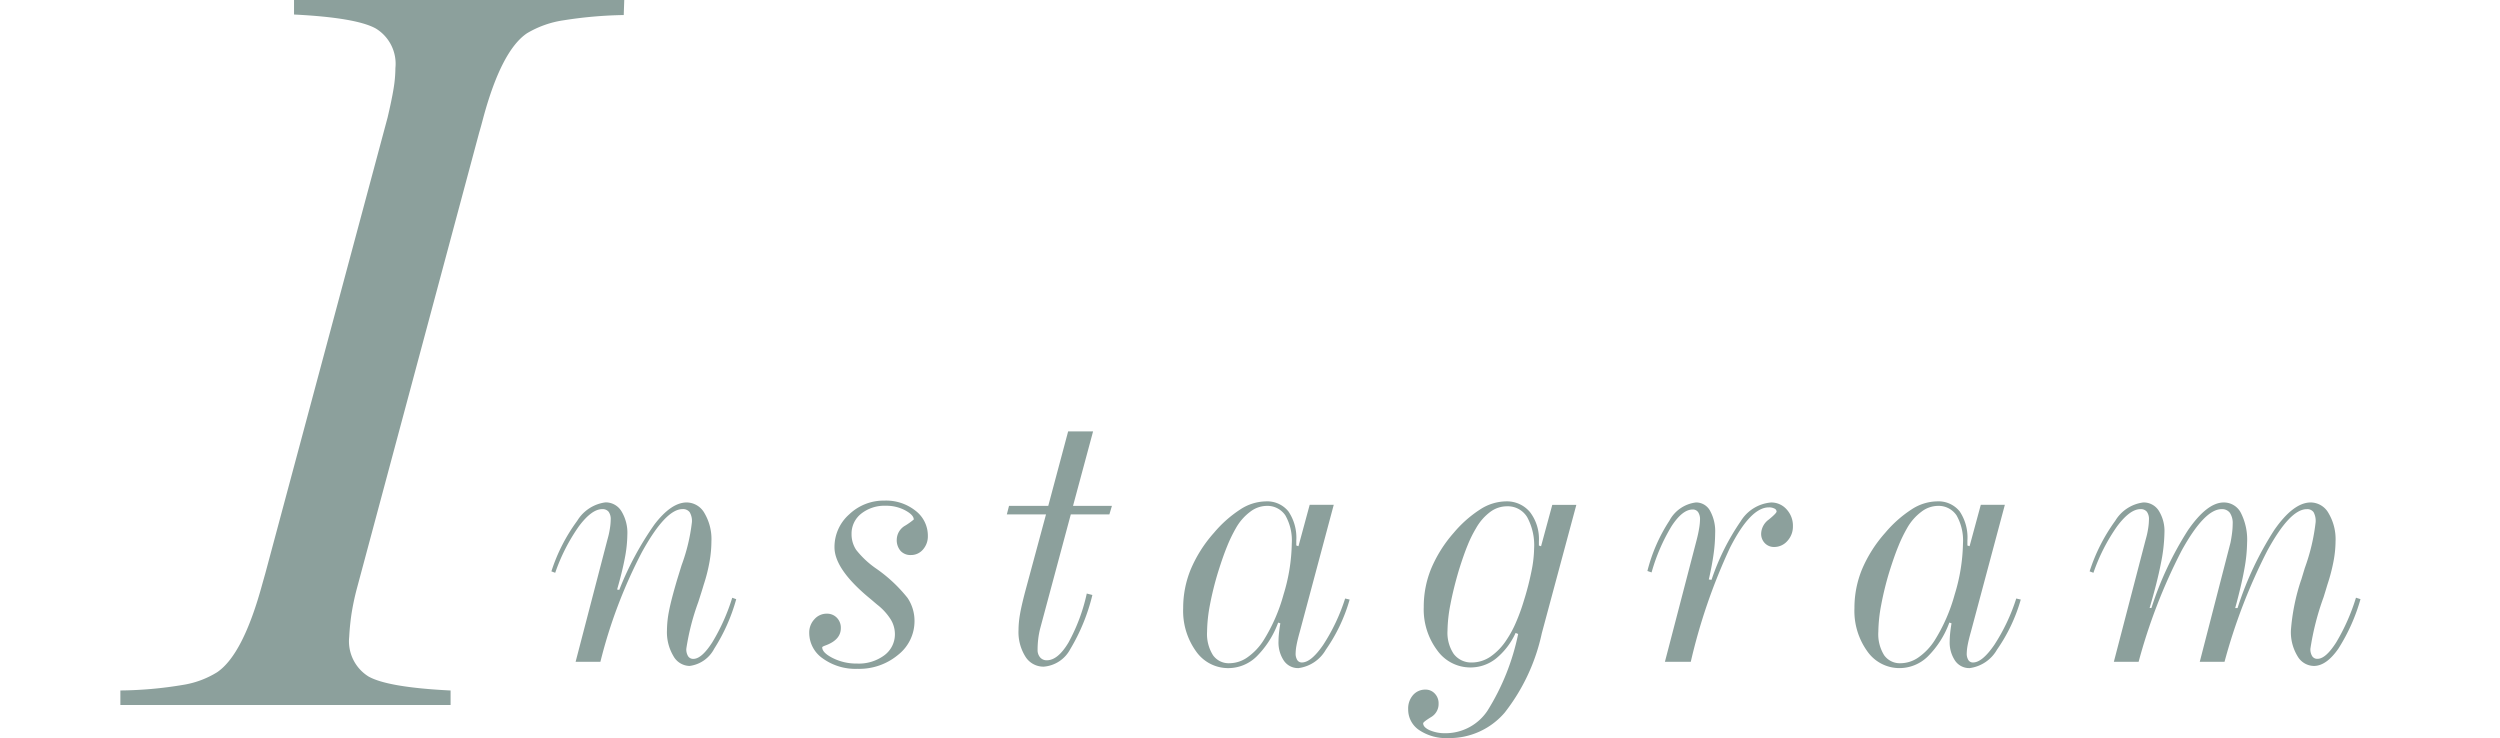
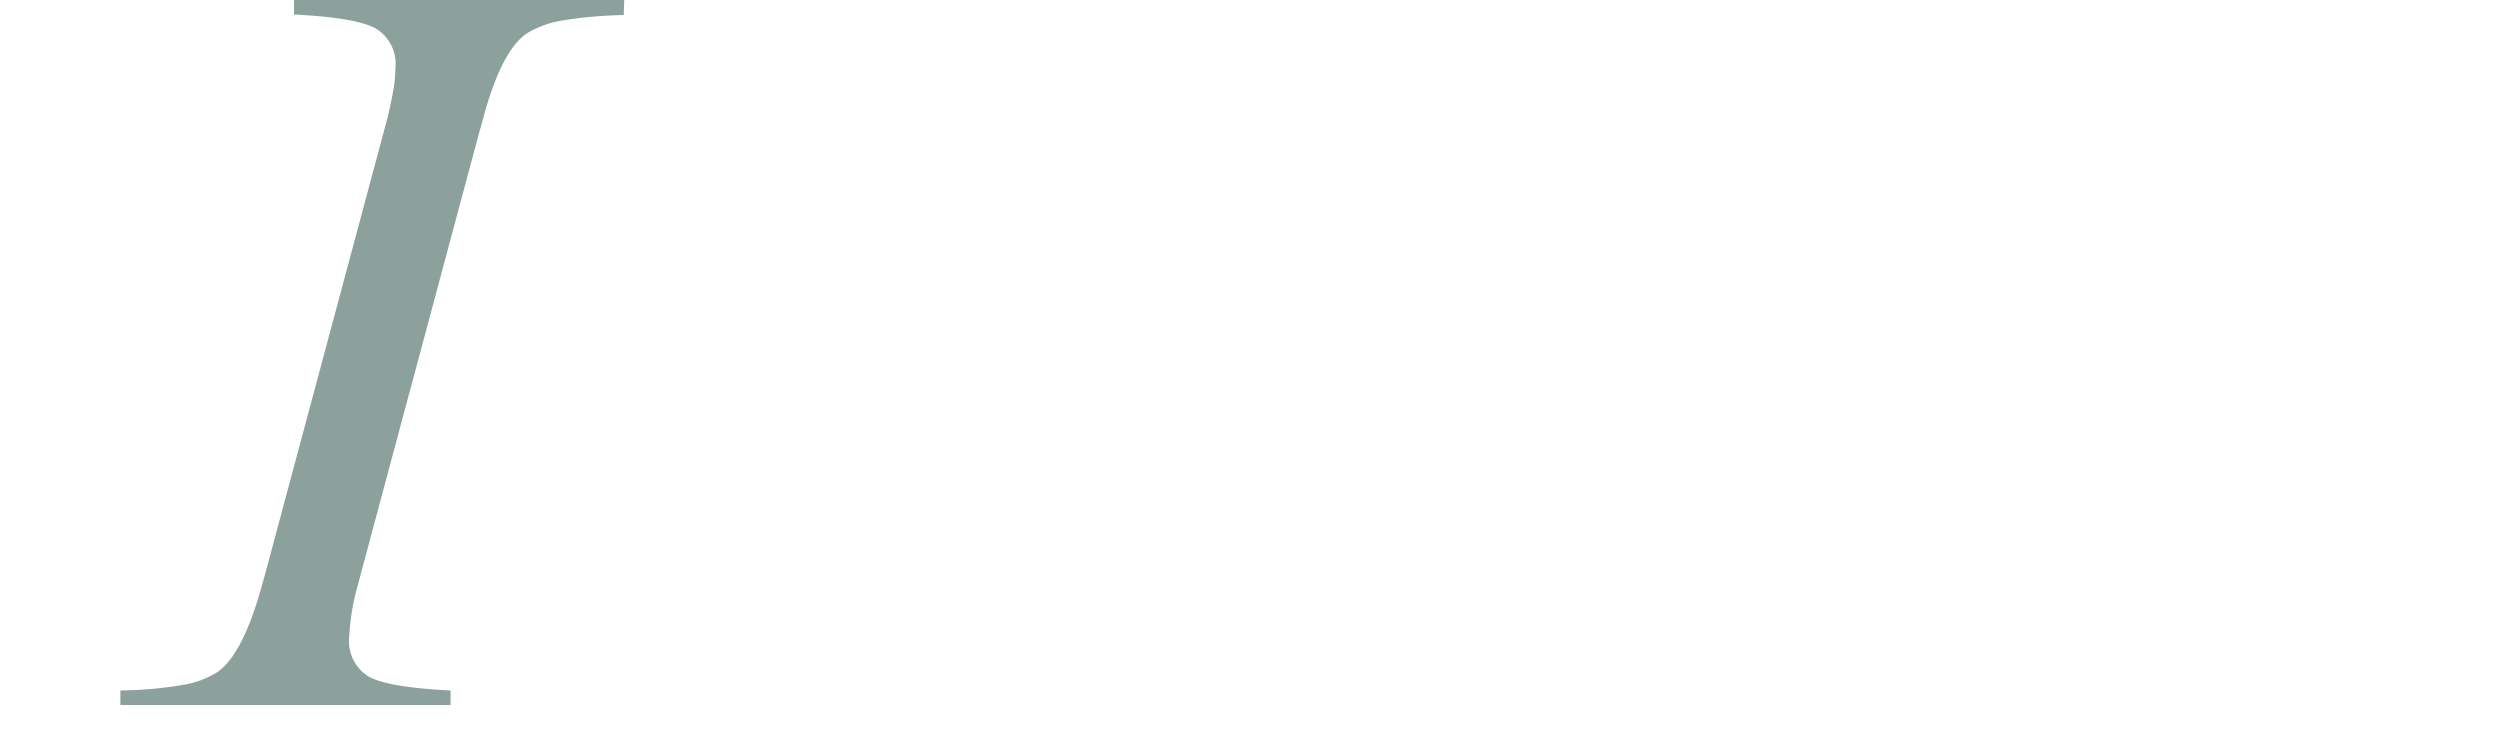
<svg xmlns="http://www.w3.org/2000/svg" width="162" height="47.829" viewBox="0 0 162 47.829">
  <g id="グループ_513" data-name="グループ 513" transform="translate(-298.5 -8666.434)">
    <rect id="長方形_493" data-name="長方形 493" width="162" height="47.829" transform="translate(298.5 8666.434)" fill="#fff" />
-     <path id="パス_620" data-name="パス 620" d="M-.27-5.859A11.344,11.344,0,0,1,1.4-9.129a2.529,2.529,0,0,1,1.834-1.2,1.192,1.192,0,0,1,1.031.568,2.679,2.679,0,0,1,.387,1.529,8.372,8.372,0,0,1-.164,1.518q-.164.873-.5,2.033l.141.023A20.1,20.1,0,0,1,6.41-8.9Q7.5-10.324,8.5-10.324a1.337,1.337,0,0,1,1.154.7A3.312,3.312,0,0,1,10.1-7.8a7.741,7.741,0,0,1-.123,1.318A10.636,10.636,0,0,1,9.6-4.992q-.117.4-.352,1.125A15.382,15.382,0,0,0,8.473-.844a.852.852,0,0,0,.117.486.387.387,0,0,0,.34.17q.539,0,1.23-1.078a12.968,12.968,0,0,0,1.289-2.883l.258.094A11.826,11.826,0,0,1,10.283-.85,2.1,2.1,0,0,1,8.684.27,1.223,1.223,0,0,1,7.635-.375a3.02,3.02,0,0,1-.416-1.664A6.7,6.7,0,0,1,7.354-3.3q.135-.7.521-2.01.105-.34.293-.949a11.915,11.915,0,0,0,.668-2.789,1.105,1.105,0,0,0-.146-.645.536.536,0,0,0-.463-.2q-1.09,0-2.625,2.777A31.914,31.914,0,0,0,2.906,0H1.3L3.363-7.922a5.542,5.542,0,0,0,.158-.709,3.963,3.963,0,0,0,.053-.58.81.81,0,0,0-.135-.51.5.5,0,0,0-.416-.17q-.68,0-1.512,1.113A12.071,12.071,0,0,0-.023-5.766ZM19.567.457a3.621,3.621,0,0,1-2.244-.668,2.014,2.014,0,0,1-.885-1.664,1.252,1.252,0,0,1,.334-.879,1.052,1.052,0,0,1,.8-.363.879.879,0,0,1,.656.264.924.924,0,0,1,.258.674q0,.75-.973,1.113-.234.082-.234.129,0,.352.691.7a3.416,3.416,0,0,0,1.57.352,2.763,2.763,0,0,0,1.77-.539,1.688,1.688,0,0,0,.68-1.383,1.825,1.825,0,0,0-.275-.943,3.751,3.751,0,0,0-.861-.943q-.141-.117-.4-.34-2.379-1.934-2.379-3.387a2.816,2.816,0,0,1,.955-2.133,3.227,3.227,0,0,1,2.279-.891,3.066,3.066,0,0,1,2.016.656,2.03,2.03,0,0,1,.8,1.629,1.286,1.286,0,0,1-.316.885,1.007,1.007,0,0,1-.785.357.86.86,0,0,1-.668-.27,1.054,1.054,0,0,1-.246-.738,1.067,1.067,0,0,1,.551-.9,4.62,4.62,0,0,0,.551-.393q0-.293-.551-.592a2.587,2.587,0,0,0-1.254-.3,2.43,2.43,0,0,0-1.605.516,1.643,1.643,0,0,0-.621,1.324,1.823,1.823,0,0,0,.3,1.02,5.9,5.9,0,0,0,1.307,1.219,9.584,9.584,0,0,1,2.021,1.893,2.664,2.664,0,0,1,.451,1.494A2.772,2.772,0,0,1,22.192-.445,3.925,3.925,0,0,1,19.567.457ZM34.832-14.93l-1.3,4.828h2.52l-.164.551h-2.5L31.4-2.145a5.438,5.438,0,0,0-.123.668,5.866,5.866,0,0,0-.041.7.72.72,0,0,0,.164.492.548.548,0,0,0,.434.188q.715,0,1.4-1.143a11.824,11.824,0,0,0,1.189-3.182l.363.094A12.53,12.53,0,0,1,33.35-.814,2.131,2.131,0,0,1,31.633.316,1.374,1.374,0,0,1,30.45-.328,3,3,0,0,1,30-2.062a6.1,6.1,0,0,1,.088-.973q.088-.539.346-1.523l1.348-4.992H29.243l.141-.551h2.543l1.289-4.828ZM43.676.094a2.049,2.049,0,0,0,1.148-.375,3.889,3.889,0,0,0,1.043-1.09,11.116,11.116,0,0,0,1.307-2.988,11.8,11.8,0,0,0,.533-3.293,3.292,3.292,0,0,0-.416-1.834,1.4,1.4,0,0,0-1.236-.615,1.78,1.78,0,0,0-1.043.381,3.4,3.4,0,0,0-.926,1.061,9.482,9.482,0,0,0-.562,1.16q-.27.656-.586,1.664A20.228,20.228,0,0,0,42.4-3.668a9.8,9.8,0,0,0-.182,1.723A2.582,2.582,0,0,0,42.6-.428,1.247,1.247,0,0,0,43.676.094Zm7.781-4.125A10.842,10.842,0,0,1,49.916-.785,2.4,2.4,0,0,1,48.141.41,1.109,1.109,0,0,1,47.2-.064a2.11,2.11,0,0,1-.352-1.283q0-.187.023-.445t.094-.7l-.141-.047a6,6,0,0,1-1.4,2.2,2.625,2.625,0,0,1-1.822.75,2.539,2.539,0,0,1-2.1-1.09,4.486,4.486,0,0,1-.832-2.8,6.566,6.566,0,0,1,.492-2.514,8.6,8.6,0,0,1,1.5-2.361,7.723,7.723,0,0,1,1.717-1.523,3.1,3.1,0,0,1,1.623-.516,1.767,1.767,0,0,1,1.488.65A3.044,3.044,0,0,1,48-7.852v.316l.141.047.727-2.684h1.559l-2.2,8.227q-.152.539-.211.867a3.153,3.153,0,0,0-.059.527.786.786,0,0,0,.105.439.344.344,0,0,0,.3.158q.6,0,1.383-1.143A12.363,12.363,0,0,0,51.165-4.1Zm12.453,2.18A12.638,12.638,0,0,1,61.5,3.3,4.717,4.717,0,0,1,57.84,4.945a3.134,3.134,0,0,1-1.875-.516,1.6,1.6,0,0,1-.715-1.359,1.314,1.314,0,0,1,.316-.914,1.039,1.039,0,0,1,.809-.352.8.8,0,0,1,.6.258.9.9,0,0,1,.246.645.983.983,0,0,1-.5.885q-.5.311-.5.393,0,.258.422.451a2.5,2.5,0,0,0,1.043.193A3.264,3.264,0,0,0,60.389,3.17,15.071,15.071,0,0,0,62.376-1.8l-.164-.07a4.588,4.588,0,0,1-1.283,1.67,2.649,2.649,0,0,1-1.646.568A2.636,2.636,0,0,1,57.126-.75a4.421,4.421,0,0,1-.867-2.8,6.524,6.524,0,0,1,.475-2.473A8.532,8.532,0,0,1,58.2-8.355a7.654,7.654,0,0,1,1.723-1.523,3.144,3.144,0,0,1,1.641-.516,1.949,1.949,0,0,1,1.576.691,2.864,2.864,0,0,1,.58,1.9v.27l.141.047.727-2.684h1.559ZM59.352.047a2.182,2.182,0,0,0,1.225-.375,3.887,3.887,0,0,0,1.061-1.113,6.731,6.731,0,0,0,.586-1.084,12.514,12.514,0,0,0,.516-1.412,18.192,18.192,0,0,0,.5-1.934,7.943,7.943,0,0,0,.17-1.453,3.82,3.82,0,0,0-.451-2.051,1.469,1.469,0,0,0-1.318-.7,1.819,1.819,0,0,0-1.072.363,3.391,3.391,0,0,0-.92,1.055,7.73,7.73,0,0,0-.545,1.1q-.264.639-.58,1.658-.352,1.2-.539,2.191a9.415,9.415,0,0,0-.187,1.7A2.449,2.449,0,0,0,58.2-.51,1.422,1.422,0,0,0,59.352.047ZM71.887,0,73.95-7.922q.105-.41.158-.75a3.718,3.718,0,0,0,.053-.539.82.82,0,0,0-.123-.486.414.414,0,0,0-.357-.17q-.656,0-1.359,1.072a12.118,12.118,0,0,0-1.3,3.006l-.27-.094a10.723,10.723,0,0,1,1.424-3.258A2.263,2.263,0,0,1,73.9-10.324a1.026,1.026,0,0,1,.908.533,2.735,2.735,0,0,1,.334,1.459,10.02,10.02,0,0,1-.1,1.342q-.1.732-.311,1.658l.176.023a15.107,15.107,0,0,1,1.893-3.8,2.559,2.559,0,0,1,1.963-1.213,1.317,1.317,0,0,1,1.008.445,1.55,1.55,0,0,1,.41,1.09,1.368,1.368,0,0,1-.357.955,1.124,1.124,0,0,1-.861.393.808.808,0,0,1-.6-.246.853.853,0,0,1-.24-.621,1.174,1.174,0,0,1,.5-.914q.5-.41.5-.516a.223.223,0,0,0-.141-.193.76.76,0,0,0-.363-.076q-1.184,0-2.514,2.613A37.163,37.163,0,0,0,73.563,0ZM87.165.094a2.049,2.049,0,0,0,1.148-.375,3.889,3.889,0,0,0,1.043-1.09,11.116,11.116,0,0,0,1.307-2.988A11.8,11.8,0,0,0,91.2-7.652a3.292,3.292,0,0,0-.416-1.834,1.4,1.4,0,0,0-1.236-.615,1.78,1.78,0,0,0-1.043.381,3.4,3.4,0,0,0-.926,1.061,9.482,9.482,0,0,0-.562,1.16q-.27.656-.586,1.664a20.228,20.228,0,0,0-.533,2.168,9.8,9.8,0,0,0-.182,1.723,2.582,2.582,0,0,0,.375,1.518A1.247,1.247,0,0,0,87.165.094Zm7.781-4.125A10.842,10.842,0,0,1,93.405-.785,2.4,2.4,0,0,1,91.63.41a1.109,1.109,0,0,1-.937-.475,2.11,2.11,0,0,1-.352-1.283q0-.187.023-.445t.094-.7l-.141-.047a6,6,0,0,1-1.4,2.2,2.625,2.625,0,0,1-1.822.75A2.539,2.539,0,0,1,85-.68a4.486,4.486,0,0,1-.832-2.8,6.566,6.566,0,0,1,.492-2.514,8.6,8.6,0,0,1,1.5-2.361,7.723,7.723,0,0,1,1.717-1.523,3.1,3.1,0,0,1,1.623-.516,1.767,1.767,0,0,1,1.488.65,3.044,3.044,0,0,1,.5,1.893v.316l.141.047.727-2.684h1.559l-2.2,8.227q-.152.539-.211.867a3.153,3.153,0,0,0-.059.527.786.786,0,0,0,.105.439.344.344,0,0,0,.3.158q.6,0,1.383-1.143A12.363,12.363,0,0,0,94.653-4.1Zm4.461-1.828a11.615,11.615,0,0,1,1.664-3.281,2.485,2.485,0,0,1,1.816-1.184,1.158,1.158,0,0,1,1,.533,2.482,2.482,0,0,1,.369,1.436,10.745,10.745,0,0,1-.234,2q-.234,1.2-.727,2.871h.117a21.528,21.528,0,0,1,2.367-5.039q1.242-1.8,2.32-1.8a1.234,1.234,0,0,1,1.113.68,3.829,3.829,0,0,1,.4,1.922A10.1,10.1,0,0,1,109.433-6q-.182,1.02-.592,2.52h.152a21.3,21.3,0,0,1,2.379-5.057q1.242-1.787,2.367-1.787a1.337,1.337,0,0,1,1.154.7,3.312,3.312,0,0,1,.451,1.816,7.236,7.236,0,0,1-.129,1.283,11.551,11.551,0,0,1-.4,1.529q-.082.281-.246.809a17.287,17.287,0,0,0-.855,3.34.852.852,0,0,0,.117.486.387.387,0,0,0,.34.17q.539,0,1.219-1.072a13.176,13.176,0,0,0,1.277-2.889l.293.094A12.046,12.046,0,0,1,115.526-.85Q114.747.27,113.939.27a1.244,1.244,0,0,1-1.066-.645,2.987,2.987,0,0,1-.422-1.664,13.5,13.5,0,0,1,.656-3.246l.012-.023.234-.773a12.9,12.9,0,0,0,.7-2.965,1.178,1.178,0,0,0-.135-.65.5.5,0,0,0-.439-.193q-1.09,0-2.561,2.7A36.521,36.521,0,0,0,108.15,0h-1.605l1.992-7.723q.059-.293.1-.615a4.715,4.715,0,0,0,.041-.592,1.187,1.187,0,0,0-.182-.721.627.627,0,0,0-.533-.24q-1.113,0-2.6,2.7A35.977,35.977,0,0,0,102.583,0h-1.605l2.063-7.922a5.542,5.542,0,0,0,.158-.709,3.963,3.963,0,0,0,.053-.58.81.81,0,0,0-.135-.51.5.5,0,0,0-.416-.17q-.68,0-1.512,1.113a12.071,12.071,0,0,0-1.535,3.012Z" transform="translate(334.5 8709.317)" fill="#8ca09c" />
    <path id="パス_621" data-name="パス 621" d="M12.634-7.581a16.315,16.315,0,0,0-.371,1.769q-.1.724-.135,1.4a2.687,2.687,0,0,0,1.247,2.561q1.247.708,5.323.91V0H-2.7V-.943A25.6,25.6,0,0,0,1.331-1.3a5.969,5.969,0,0,0,2.24-.825Q5.256-3.268,6.5-7.85l.2-.708,7.917-29.514q.27-1.146.387-1.87a8.331,8.331,0,0,0,.118-1.331,2.677,2.677,0,0,0-1.263-2.561q-1.263-.708-5.306-.91v-.943H29.952l-.034.977a27.293,27.293,0,0,0-3.875.337,6.449,6.449,0,0,0-2.392.842Q22-42.417,20.821-38.071q-.168.64-.27.977Z" transform="translate(309 8712.119)" fill="#8ca09c" />
  </g>
</svg>